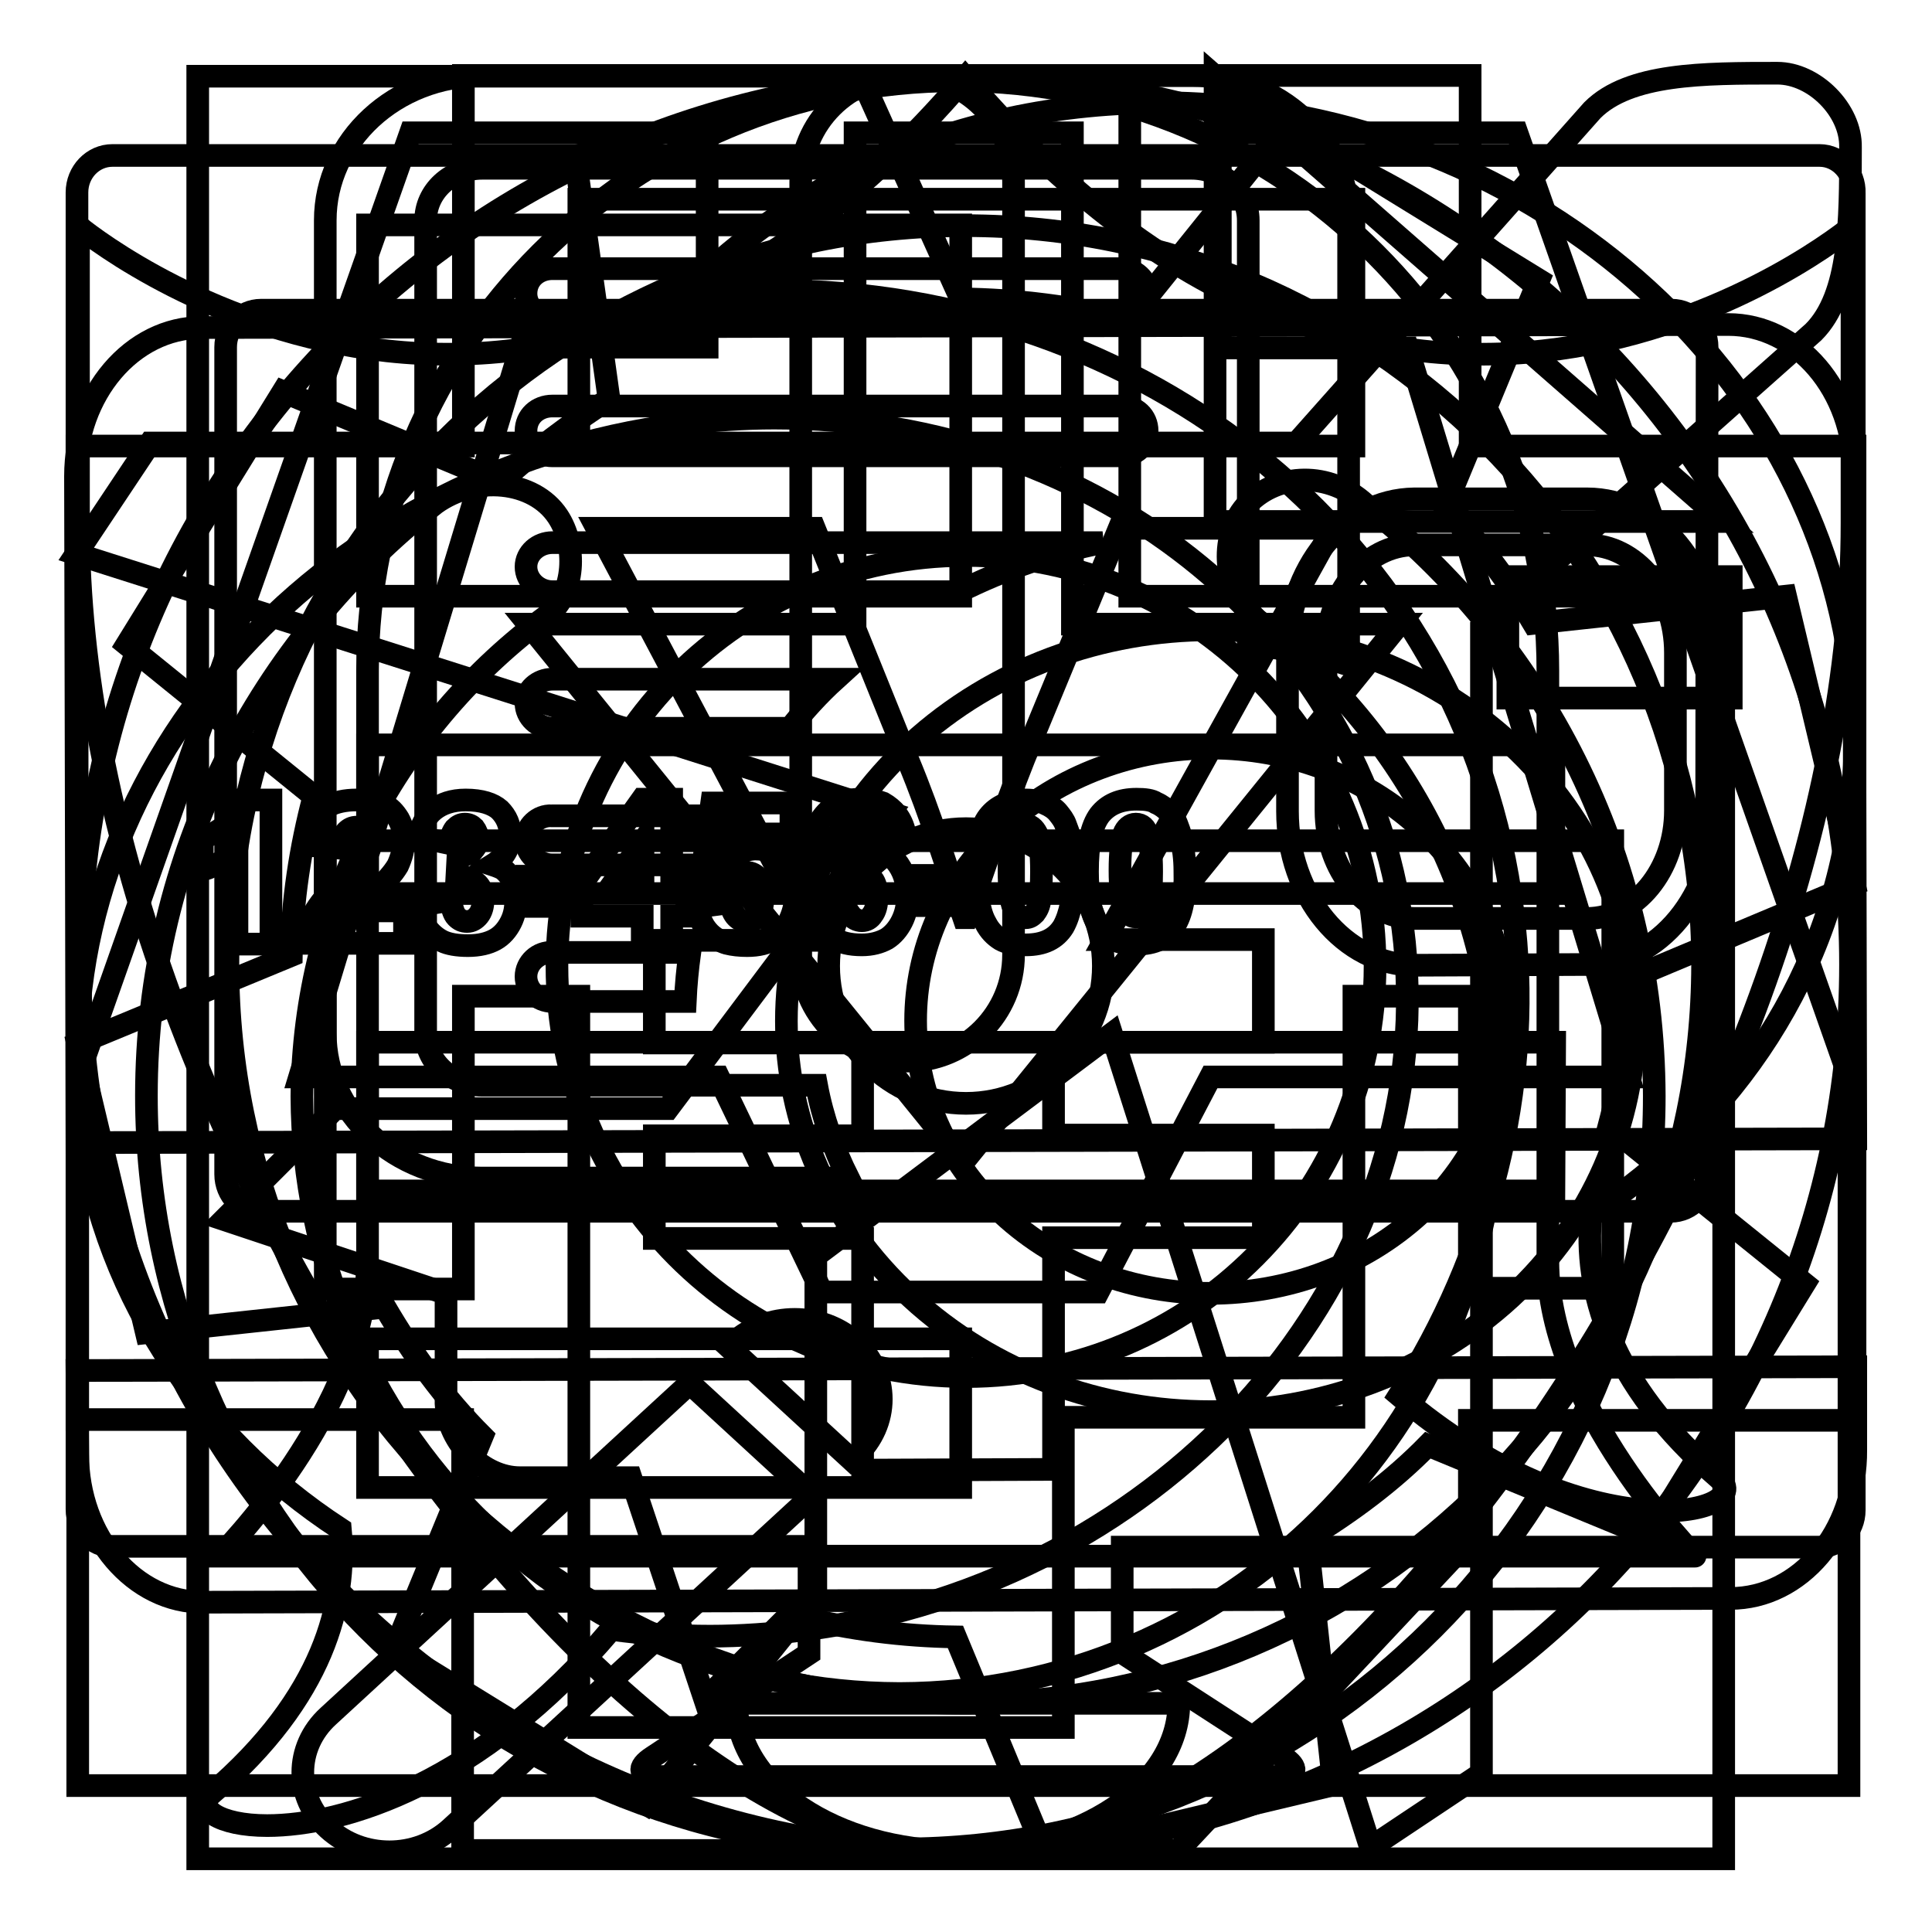
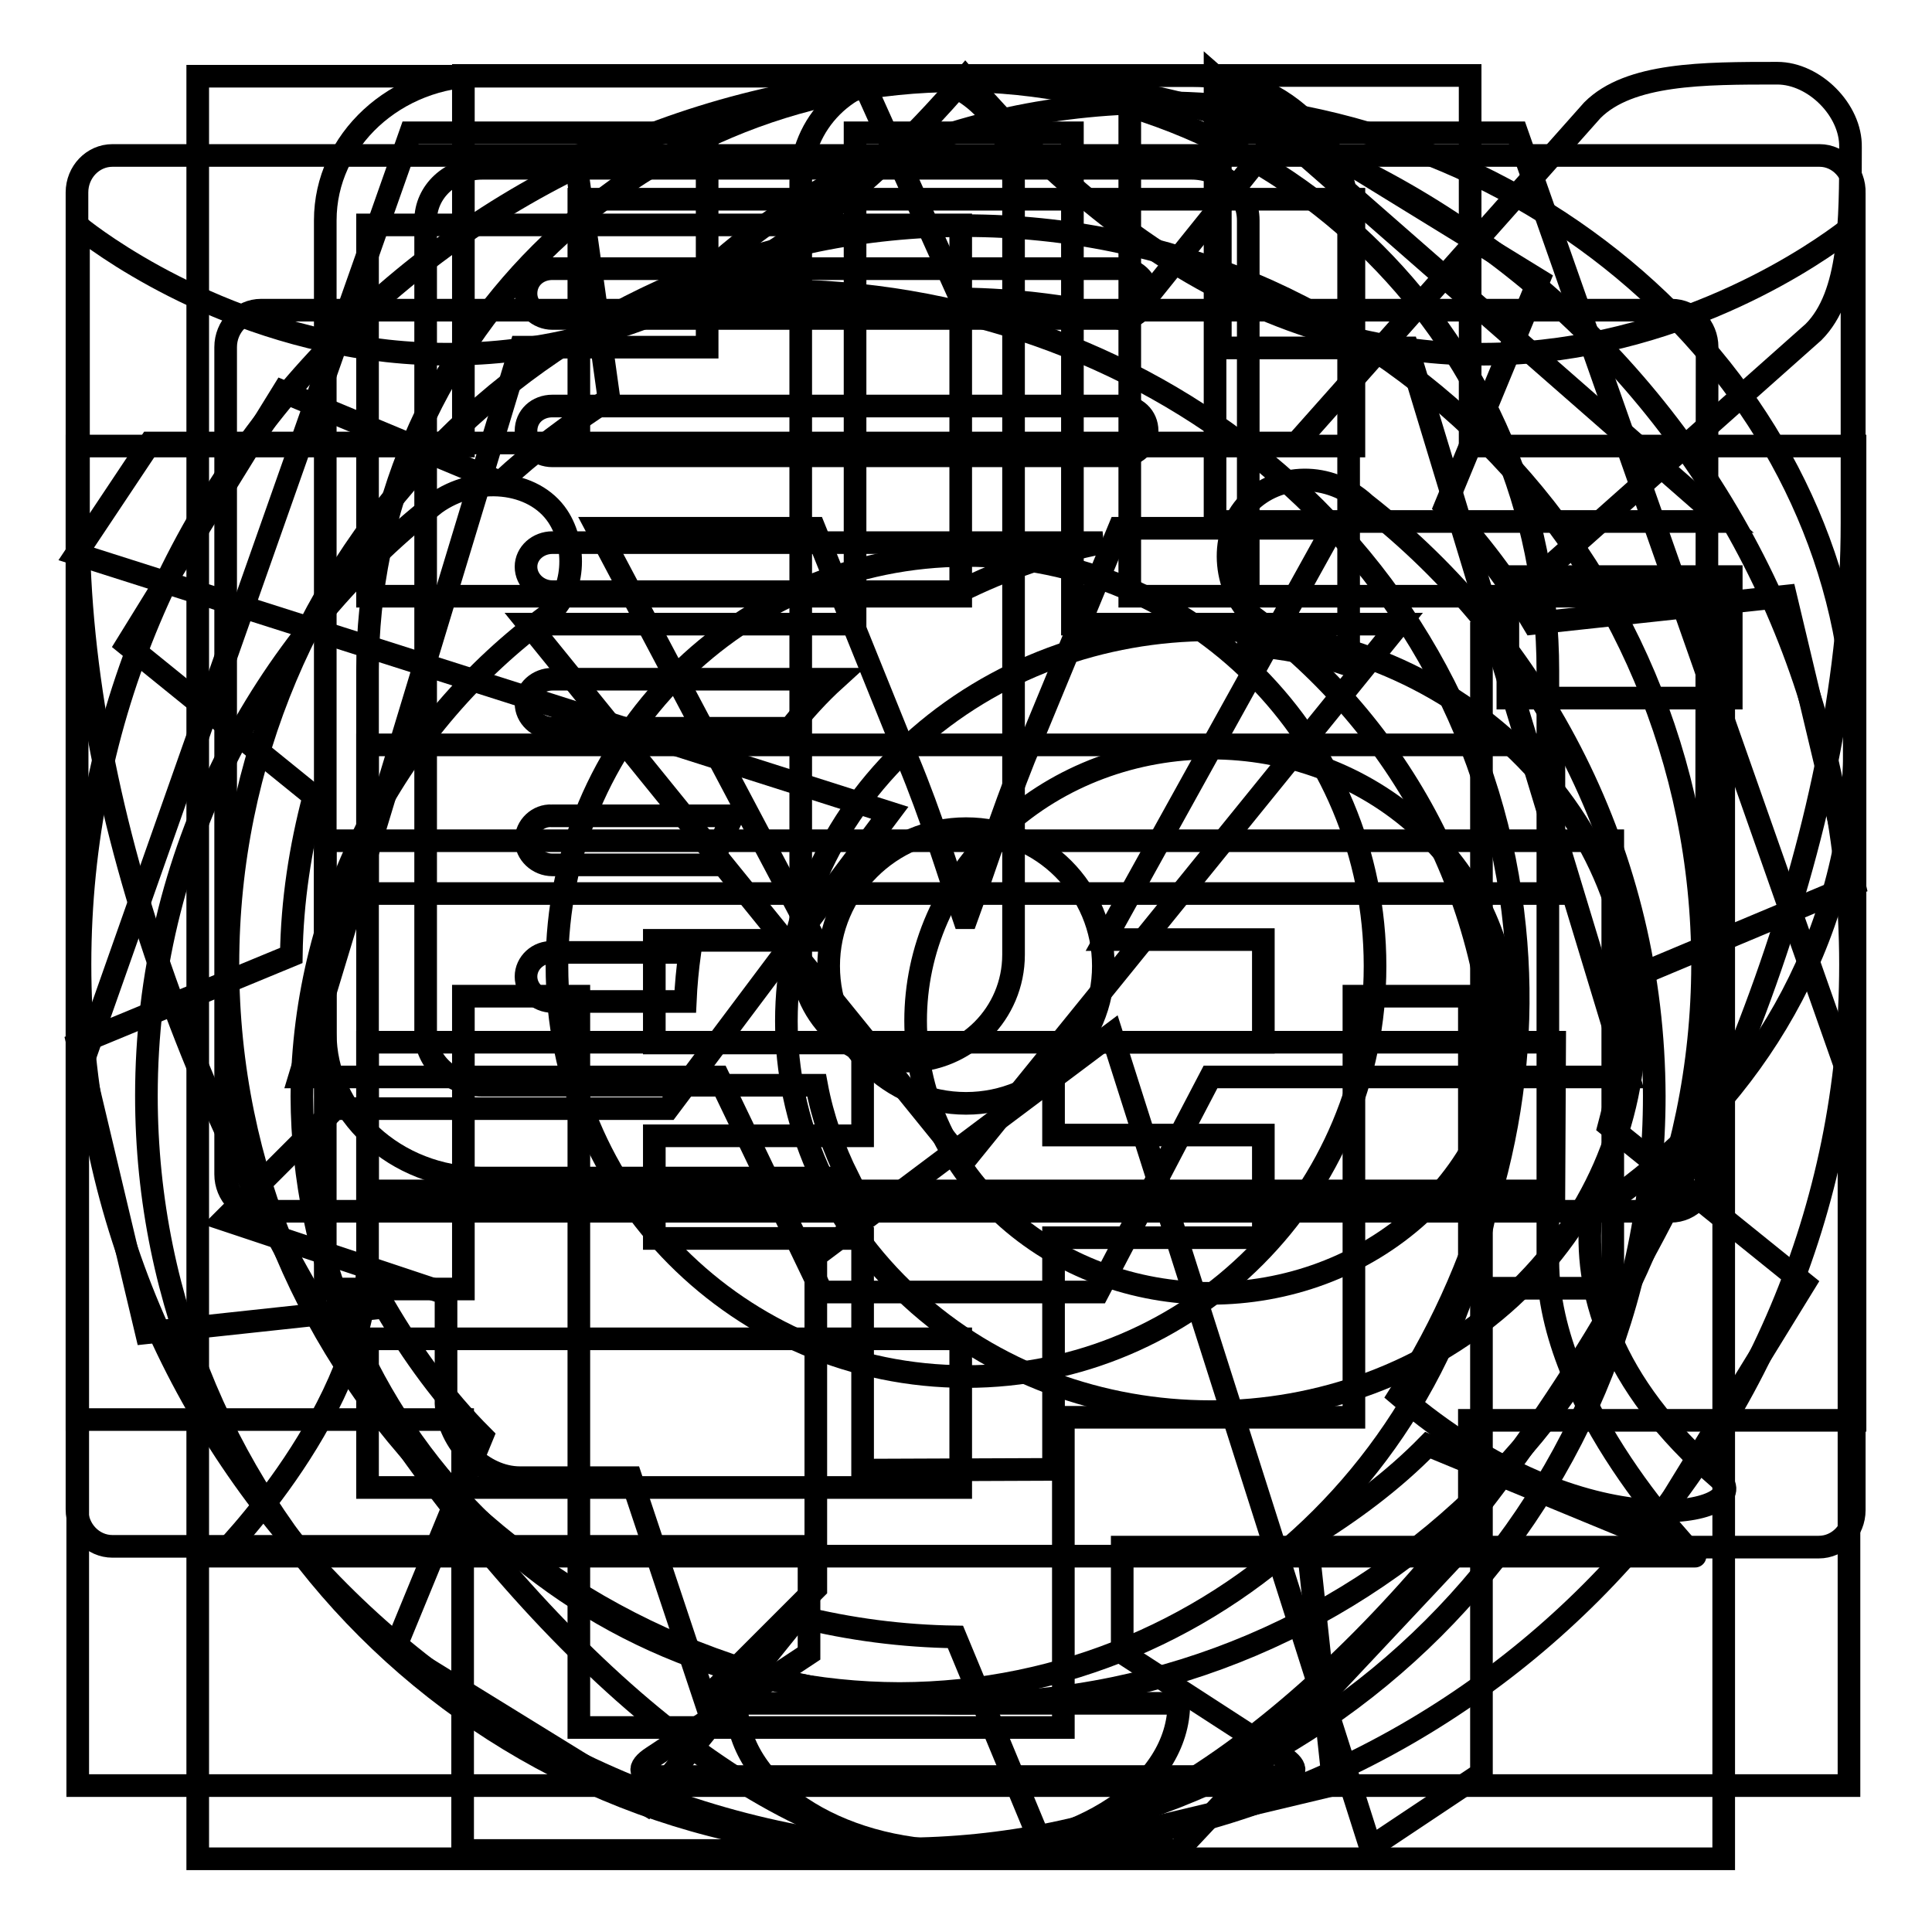
<svg xmlns="http://www.w3.org/2000/svg" version="1.1" x="0px" y="0px" viewBox="0 0 256 256" enable-background="new 0 0 256 256" xml:space="preserve">
  <g>
    <g>
      <path stroke-width="3" fill-opacity="0" stroke="#000000" d="M127.9,10.2c-64.8,0-117.3,52.6-117.3,117.6c0,64.9,52.5,117.6,117.3,117.6c64.8,0,117.3-52.6,117.3-117.6C245.2,62.8,192.7,10.2,127.9,10.2z M127.9,225.7c-53.9,0-97.7-43.8-97.7-97.9c0-54.1,43.7-97.9,97.7-97.9c53.9,0,97.7,43.8,97.7,97.9C225.5,181.8,181.8,225.7,127.9,225.7z" />
      <path stroke-width="3" fill-opacity="0" stroke="#000000" d="M114.3,194.8v-30.7H86.7v-13.6h27.6v-12.3H86.7v-13.6H108L79.1,70h28.8l12.4,30.7c3.2,7.7,5.1,14.2,7.4,20.9h0.4c2.3-6.3,4.6-13.6,7.6-21.1L148.3,70h28.3l-30.2,54.5h21v13.6h-27.8v12.3h27.8v13.6h-27.8v30.7L114.3,194.8L114.3,194.8z" />
      <path stroke-width="3" fill-opacity="0" stroke="#000000" d="M180.9,66.8c-4.8-4.4-11.6-4.1-15.5-0.1c-3.9,4-3.4,11.2,0.6,15c19.5,14.4,32.2,37.5,32.3,63.6c-0.1,43.7-35.5,79-79.1,79.1c-43.7-0.1-79-35.4-79.2-79.1C40.2,119,53,95.9,72.6,81.5c3.6-2.9,3.9-9.2,1.3-13.1c-3.2-4.8-10.9-5.5-16.2-1.7C34.4,85,19.4,113.3,19.4,145.2c0,55.1,44.7,99.8,99.9,99.8c55.1,0,99.9-44.7,99.9-99.8C219.1,113.3,204.2,85,180.9,66.8z" />
      <path stroke-width="3" fill-opacity="0" stroke="#000000" d="M134.3,126.5c0,7.8-6.3,14.1-14.1,14.1l0,0c-7.8,0-14.1-6.3-14.1-14.1V24.1c0-7.8,6.3-14.1,14.1-14.1l0,0c7.8,0,14.1,6.3,14.1,14.1V126.5z" />
      <path stroke-width="3" fill-opacity="0" stroke="#000000" d="M235.5,9.7c-9.8,0-19.6,0-24.5,4.9l-39.2,44.1H19.9l-9.8,14.7l107.8,34.3l-29.4,39.2H44.4l-14.7,14.7l29.4,9.8V186c0.3,5.2,4.9,9.8,9.8,9.8h14.7l9.8,29.4l14.7-14.7v-44.1l39.2-29.4l34.3,107.8l14.7-9.8V83.1L240.3,44c4.9-4.9,4.9-14.7,4.9-24.5C245.3,14.6,240.4,9.7,235.5,9.7z" />
      <path stroke-width="3" fill-opacity="0" stroke="#000000" d="M205.1,167.1c0-19.6,0-78.2,0-78.2c0-43.2-35-78.2-78.2-78.2c-43.2,0-78.2,35-78.2,78.2c0,0,0,58.7,0,78.2s-19.6,39.1-19.6,39.1h195.5C224.7,206.2,205.1,186.6,205.1,167.1z M126.9,245.3c16.2,0,29.3-8.8,29.3-19.6H97.6C97.6,236.5,110.7,245.3,126.9,245.3z" />
      <path stroke-width="3" fill-opacity="0" stroke="#000000" d="M127.9,10.3C69.1,79,10.4,30,10.4,30v39.3c0,78.5,68.5,176.7,117.5,176.7c49,0,117.5-98.2,117.5-176.7V30C245.4,30,186.6,79,127.9,10.3z" />
      <path stroke-width="3" fill-opacity="0" stroke="#000000" d="M215.9,129.7l29.8-12.5L236.6,79l-33.4,3.6c-3.4-5.7-7.3-10.9-11.7-15.5l12.4-30l-33.5-20.6l-20.9,26c-7.2-1.9-14.7-2.8-22.2-2.9l-13.1-29.1l-38,10.2l4.5,32.2c-5.2,3.3-10.1,7-14.4,11L37.5,51.9L16.8,85.4l24.8,20.1c-1.8,6.8-2.9,13.9-3,21.1l-28.3,11.7l9.1,38.3l31.6-3.4c3.7,6.3,7.9,12.1,12.9,17.1l-11.6,28.2l33.4,20.6l20.1-24.9c6.8,1.7,13.8,2.6,20.8,2.7l11.9,28.7l38.2-9.1l-3.5-32.6c5.9-3.6,11.4-7.7,16-12.4l29.3,12.1l20.6-33.5l-25.9-20.9C214.9,142.8,215.8,136.3,215.9,129.7z M128,182.4c-30,0-54.2-24.4-54.2-54.4c0-30.1,24.3-54.4,54.2-54.4c30,0,54.2,24.4,54.2,54.4C182.2,158,158,182.4,128,182.4z M128,109.8c-10,0-18.2,8.2-18.2,18.2c0,10,8.1,18.2,18.2,18.2c10,0,18.2-8.1,18.2-18.2C146.2,117.9,138.1,109.8,128,109.8z" />
      <path stroke-width="3" fill-opacity="0" stroke="#000000" d="M161,10.1v59h67.4L161,10.1z M149.8,10.1H26.2v236.2h202.2V79h-78.7V10.1z M48.7,29.8h78.6V79H48.7V29.8z M127.3,197.1H48.7v-19.7h78.6V197.1z M205.9,157.8H48.7v-19.7H206L205.9,157.8L205.9,157.8z M205.9,98.7v19.7H48.7V98.7H205.9z" />
-       <path stroke-width="3" fill-opacity="0" stroke="#000000" d="M114,115.6c-0.6,0-1.1,0.3-1.5,0.8c-0.4,0.6-0.6,1.3-0.6,2.3c0,1,0.2,1.8,0.7,2.4c0.4,0.6,1,0.9,1.6,0.9c0.6,0,1.1-0.3,1.4-0.8c0.4-0.5,0.6-1.3,0.6-2.3c0-1.1-0.2-1.9-0.6-2.4C115.1,115.9,114.6,115.6,114,115.6z M85.2,117.4l0-5.9l-4.2,5.9H85.2z M10.3,192.7c0,10.9,7.5,19.7,16.7,19.6l202.3-0.5c9.2,0,16.7-8.8,16.6-19.7l0-11l-235.7,0.5L10.3,192.7z M135.8,109.3c-0.7,0-1.3,0.4-1.6,1.3c-0.3,0.9-0.5,2.5-0.5,4.8s0.2,4,0.6,4.9c0.4,0.9,0.9,1.3,1.6,1.3c0.5,0,0.8-0.2,1.2-0.6c0.3-0.4,0.6-0.9,0.7-1.8c0.1-0.8,0.2-2,0.2-3.7c0-2.5-0.2-4.1-0.6-5C137,109.7,136.5,109.3,135.8,109.3z M210.3,72.2l-22.9,0c-6.4,0-11.7,6.4-11.7,14.3l0,20.9c0,8,5.3,14.2,11.7,14.3l22.9,0c6.4,0,11.7-6.4,11.7-14.3l0-20.9C222,78.5,216.7,72.2,210.3,72.2z M229,43L26.7,43.4c-9.2,0-16.7,8.8-16.7,19.7l0.2,88.3l235.7-0.5l-0.2-88.3C245.7,51.7,238.2,43,229,43z M35.9,125.1h-4.5l0-12.5c-0.7,0.7-1.4,1.2-2.1,1.6c-0.7,0.4-1.5,0.8-2.5,1.1v-4.2c1.5-0.6,2.7-1.3,3.5-2.1c0.8-0.8,1.5-1.8,2-3h3.6L35.9,125.1z M53.6,125l-13.2,0c0.1-1.5,0.6-3,1.4-4.3c0.8-1.3,2.2-3,4.3-4.8c1.3-1.1,2.1-2,2.5-2.6c0.4-0.6,0.5-1.2,0.5-1.7c0-0.6-0.2-1.1-0.5-1.4c-0.4-0.4-0.8-0.6-1.3-0.6c-0.6,0-1,0.2-1.4,0.6c-0.4,0.4-0.6,1.1-0.7,2.2l-4.4-0.4c0.2-1.4,0.5-2.6,0.9-3.4c0.5-0.8,1.1-1.4,2-1.9c0.8-0.4,2-0.7,3.5-0.7c1.5,0,2.8,0.2,3.6,0.6c0.9,0.4,1.5,1.1,2,1.9c0.5,0.9,0.7,1.8,0.7,2.9c0,1.1-0.3,2.2-0.8,3.3c-0.6,1-1.6,2.2-3.1,3.4c-0.9,0.7-1.5,1.2-1.8,1.5c-0.3,0.3-0.6,0.7-1.1,1.1h6.9L53.6,125z M67.7,122.2c-0.5,1-1.2,1.8-2.1,2.3c-0.9,0.5-2.1,0.8-3.6,0.8c-1.4,0-2.6-0.2-3.4-0.6c-0.8-0.4-1.5-1-2.1-1.8c-0.5-0.8-1-1.7-1.2-2.9l4.4-0.7c0.2,1,0.4,1.8,0.8,2.2c0.4,0.4,0.8,0.6,1.4,0.6c0.6,0,1.1-0.3,1.5-0.8c0.4-0.5,0.6-1.2,0.6-2c0-0.9-0.2-1.5-0.6-2c-0.4-0.5-0.9-0.7-1.5-0.7c-0.3,0-0.8,0.1-1.4,0.3l0.2-3.7c0.2,0,0.4,0.1,0.6,0.1c0.6,0,1.1-0.2,1.4-0.7c0.4-0.4,0.6-1,0.6-1.5s-0.2-1-0.5-1.4c-0.3-0.3-0.7-0.5-1.2-0.5c-0.5,0-0.9,0.2-1.3,0.6c-0.3,0.4-0.6,1-0.6,2l-4.2-0.9c0.3-1.6,1-2.8,2-3.6c1-0.8,2.4-1.3,4.2-1.3c2.1,0,3.6,0.5,4.5,1.3c0.9,0.9,1.4,2,1.4,3.4c0,0.8-0.2,1.5-0.6,2.2c-0.4,0.7-0.9,1.2-1.7,1.7c0.6,0.2,1.1,0.4,1.4,0.6c0.5,0.4,0.9,0.9,1.2,1.5c0.3,0.6,0.4,1.3,0.4,2.2C68.4,120.1,68.2,121.2,67.7,122.2z M76.2,120.1l-6.4,0l0-4h6.4V120.1z M91,121.4h-2v3.5h-3.9v-3.5h-8v-4.3l8-11.2H89l0,11.5h2L91,121.4z M104.7,121.8c-0.5,1.1-1.2,2-2.1,2.6c-0.9,0.6-2.1,0.9-3.6,0.9c-1,0-1.9-0.1-2.7-0.3c-0.7-0.2-1.4-0.6-1.9-1s-1-1-1.3-1.6c-0.3-0.6-0.6-1.3-0.8-2.2l4.5-0.6c0.1,0.8,0.4,1.5,0.8,1.9c0.4,0.4,0.9,0.6,1.4,0.6c0.6,0,1.1-0.3,1.5-0.8c0.4-0.6,0.6-1.4,0.6-2.5c0-1.1-0.2-1.9-0.6-2.4c-0.4-0.5-0.9-0.8-1.6-0.8c-0.4,0-0.8,0.1-1.2,0.4c-0.3,0.2-0.6,0.5-1,1l-3.8-0.6l1.4-10l10.5,0v4.1l-7.1,0l-0.4,2.8c0.5-0.3,1-0.5,1.4-0.6c0.5-0.1,1-0.2,1.4-0.2c1.6,0,2.9,0.6,3.9,1.7s1.5,2.6,1.5,4.3C105.4,119.5,105.2,120.7,104.7,121.8z M119.5,122.1c-0.5,1-1.2,1.8-2,2.3c-0.9,0.5-2,0.8-3.3,0.8c-1.6,0-2.8-0.3-3.8-0.9c-1-0.6-1.7-1.6-2.3-3.1c-0.6-1.4-0.9-3.3-0.9-5.5c0-3.4,0.6-5.9,1.8-7.4c1.2-1.6,2.9-2.4,5-2.4c1.3,0,2.2,0.2,3,0.5c0.7,0.4,1.3,0.9,1.8,1.5c0.5,0.7,0.9,1.5,1.1,2.5l-4.4,0.6c-0.1-0.7-0.3-1.2-0.6-1.5c-0.3-0.3-0.6-0.5-1-0.5c-0.7,0-1.3,0.4-1.7,1.3c-0.3,0.6-0.5,1.9-0.6,3.9c0.5-0.6,1.1-1.1,1.6-1.4c0.6-0.3,1.2-0.5,1.9-0.5c1.4,0,2.6,0.6,3.6,1.8c1,1.2,1.5,2.7,1.5,4.5C120.3,119.9,120,121.1,119.5,122.1z M128,120h-6.4v-4h6.4V120z M140.9,122.8c-1,1.6-2.6,2.4-5,2.4c-1.3,0-2.4-0.2-3.3-0.7c-0.8-0.5-1.5-1.2-2-2.2c-0.4-0.7-0.7-1.6-0.9-2.8c-0.2-1.2-0.3-2.5-0.3-3.9c0-3.5,0.5-6,1.6-7.4c1.1-1.4,2.7-2.1,4.9-2.2c1.1,0,2,0.2,2.6,0.5c0.7,0.3,1.3,0.7,1.7,1.2c0.4,0.5,0.8,1,1,1.6c0.2,0.6,0.5,1.2,0.6,1.9c0.3,1.4,0.5,2.8,0.5,4.4C142.3,118.7,141.8,121.2,140.9,122.8z M155.6,122.7c-1,1.6-2.6,2.4-5,2.4c-1.3,0-2.4-0.2-3.3-0.7c-0.8-0.5-1.5-1.2-2-2.2c-0.4-0.7-0.7-1.6-0.9-2.8c-0.2-1.2-0.3-2.5-0.3-3.9c0-3.6,0.5-6,1.6-7.5c1.1-1.4,2.7-2.1,4.9-2.1c1.1,0,2,0.1,2.6,0.5c0.7,0.3,1.2,0.7,1.7,1.2c0.4,0.5,0.8,1,1,1.5c0.2,0.6,0.5,1.2,0.6,1.9c0.3,1.4,0.5,2.8,0.5,4.4C157.1,118.7,156.6,121.2,155.6,122.7z M227.3,107.4c0,11.2-7.5,20.4-16.9,20.4l-22.9,0.1c-9.4,0-16.9-9.2-16.9-20.4l0-20.9c0-11.2,7.4-20.4,16.8-20.5l22.9,0c9.4,0,16.9,9.2,17,20.4L227.3,107.4z M150.5,109.2c-0.7,0-1.3,0.5-1.6,1.3c-0.3,0.9-0.5,2.5-0.5,4.8c0,2.4,0.2,4,0.6,4.9c0.3,0.9,0.9,1.3,1.5,1.3c0.4,0,0.8-0.2,1.2-0.6c0.3-0.4,0.6-0.9,0.7-1.7c0.1-0.8,0.2-2,0.2-3.7c0-2.5-0.2-4.1-0.6-5C151.8,109.7,151.3,109.2,150.5,109.2z" />
      <path stroke-width="3" fill-opacity="0" stroke="#000000" d="M148.5,53.8H73.2c-2,0-3.5,1.4-3.5,3.3s1.6,3.3,3.5,3.3h75.3c2,0,3.5-1.4,3.5-3.3S150.5,53.8,148.5,53.8z M73.2,42.2h75.3c2,0,3.5-1.5,3.5-3.3c0-1.8-1.6-3.3-3.5-3.3H73.2c-2,0-3.5,1.4-3.5,3.3C69.7,40.7,71.3,42.2,73.2,42.2z M69.7,75.1c0,1.8,1.6,3.3,3.5,3.3h53.9c6-3,12.4-5.2,19-6.5H73.2C71.3,71.9,69.7,73.3,69.7,75.1z M69.7,93.2c0,1.8,1.6,3.3,3.5,3.3h31.5c1.8-2.3,3.8-4.5,6-6.5H73.2C71.3,90,69.7,91.4,69.7,93.2z M69.7,111.3c0,1.8,1.6,3.3,3.5,3.3h21.1c0.8-2.2,1.8-4.4,2.8-6.5h-24C71.3,108,69.7,109.5,69.7,111.3z M69.7,129.4c0,1.8,1.6,3.3,3.5,3.3h17.6c0.1-2.2,0.3-4.3,0.6-6.5H73.2C71.3,126.1,69.7,127.6,69.7,129.4z" />
      <path stroke-width="3" fill-opacity="0" stroke="#000000" d="M200.2,98.6c-21.9-20.2-57.5-20.2-79.5,0c-22,20.3-22,53.1,0,73.3c21.9,20.2,57.5,20.2,79.5,0C222.1,151.7,222.1,118.9,200.2,98.6z M132.8,160.8c-15.3-14.1-15.3-37,0-51.1c15.3-14.1,40.1-14.1,55.4,0c15.3,14.1,15.3,36.9,0,51.1C172.8,174.9,148,174.9,132.8,160.8z" />
-       <path stroke-width="3" fill-opacity="0" stroke="#000000" d="M113.4,177.9c-4.5-4.1-11.7-4.1-16.2,0l-0.6,0.6l16.2,14.9l0.6-0.5C117.9,188.7,117.9,182.1,113.4,177.9z M43.5,227.4c-4.5,4.1-4.5,10.8,0,14.9c4.5,4.1,11.7,4.1,16.2,0l47.9-44.1l-16.2-14.9L43.5,227.4z" />
      <path stroke-width="3" fill-opacity="0" stroke="#000000" d="M108.2,143.8H63.9c-4.1,0-7.5-3.1-7.5-6.9V29.2c0-3.8,3.3-6.9,7.5-6.9h94c4.1,0,7.5,3.1,7.5,6.9v56.3c4.6,0.3,9.1,1.2,13.3,2.6V29.2c0-10.6-9.3-19.2-20.8-19.2h-94c-11.5,0-20.8,8.6-20.8,19.2v107.7c0,10.6,9.3,19.2,20.8,19.2h48.5C110.5,152.3,109,148.1,108.2,143.8z" />
      <path stroke-width="3" fill-opacity="0" stroke="#000000" d="M245.4,105.6c4.5-44.1-31.1-85-79.6-91.2c-29.7-3.8-57.3,6.3-75.3,24.8c4-0.4,8.1-0.7,12.1-0.7c24.1,0,47.2,8.1,65,22.8c18.9,15.6,30.7,37.4,33.1,61.6c2.2,21.5-3.3,43.3-15.3,62c24.9,21.3,47.7,15.6,42.4,11c-14.8-12.8-17.9-25.2-17-35C229.8,148.5,243,128.9,245.4,105.6" />
-       <path stroke-width="3" fill-opacity="0" stroke="#000000" d="M186.1,124.9c-4.1-40.3-40.3-69.5-83.5-69.5c-4.1,0-8.2,0.3-12.4,0.8c-48.5,6.2-84.1,47-79.6,91.1c2.4,23.3,15.5,42.9,34.5,55.3c0.9,9.8-2.2,22.3-17,35c-2.4,2,0.9,4.3,7.3,4.3c10.1,0,28.2-5.5,45.6-26c4.3,0.6,8.7,0.9,13.1,0.9c4,0,8.2-0.3,12.3-0.8C155,209.8,190.6,169,186.1,124.9" />
      <path stroke-width="3" fill-opacity="0" stroke="#000000" d="M245,142.7L201,17.6h-39.3v28.5h24.8l29.3,96.6h-55.4l-14.9,28.5h-36.6l-13.7-28.5H39.7L69,46h24.7V17.6H54.4L10.3,142.7v93.9l234.7,0L245,142.7z" />
      <path stroke-width="3" fill-opacity="0" stroke="#000000" d="M113.3,82.7H70l57.7,71.2l57.7-71.2h-43.3V17.6h-28.8V82.7z" />
      <path stroke-width="3" fill-opacity="0" stroke="#000000" d="M241.1,20.6H14.9c-2.6,0-4.7,2.2-4.7,4.9V200c0,2.7,2.1,4.9,4.7,4.9h92.3v14.2l-20.7,13.7c-2.2,1.4-1.9,2.6,0.7,2.6h82.1c2.6,0,2.9-1.2,0.7-2.6l-21.3-13.8v-14H241c2.6,0,4.7-2.2,4.7-4.9V25.6C245.8,22.9,243.7,20.6,241.1,20.6 M226.1,155.6c0,2.7-2.1,4.9-4.7,4.9H34.6c-2.6,0-4.7-2.2-4.7-4.9V46c0-2.7,2.1-4.9,4.7-4.9h186.9c2.6,0,4.7,2.2,4.7,4.9L226.1,155.6L226.1,155.6z" />
      <path stroke-width="3" fill-opacity="0" stroke="#000000" d="M194.8,59.1V10H61.4v49.1H10.2v38.4v90.6h51.1v57.1h94.9v-0.1l38.5-41v-15.9h51.1V97.5V59.1H194.8z M229.4,92.5h-29.6V76.4h29.6V92.5L229.4,92.5z M76.7,26.4h102.7v32.7H76.7V26.4z M140.9,228.9H76.7v-80.5V132H61.4v5.3v33.5H43.1v-59.4h170.6v59.3h-19V132h-15.3v16.4v39.4h-38.5V228.9z" />
    </g>
  </g>
</svg>